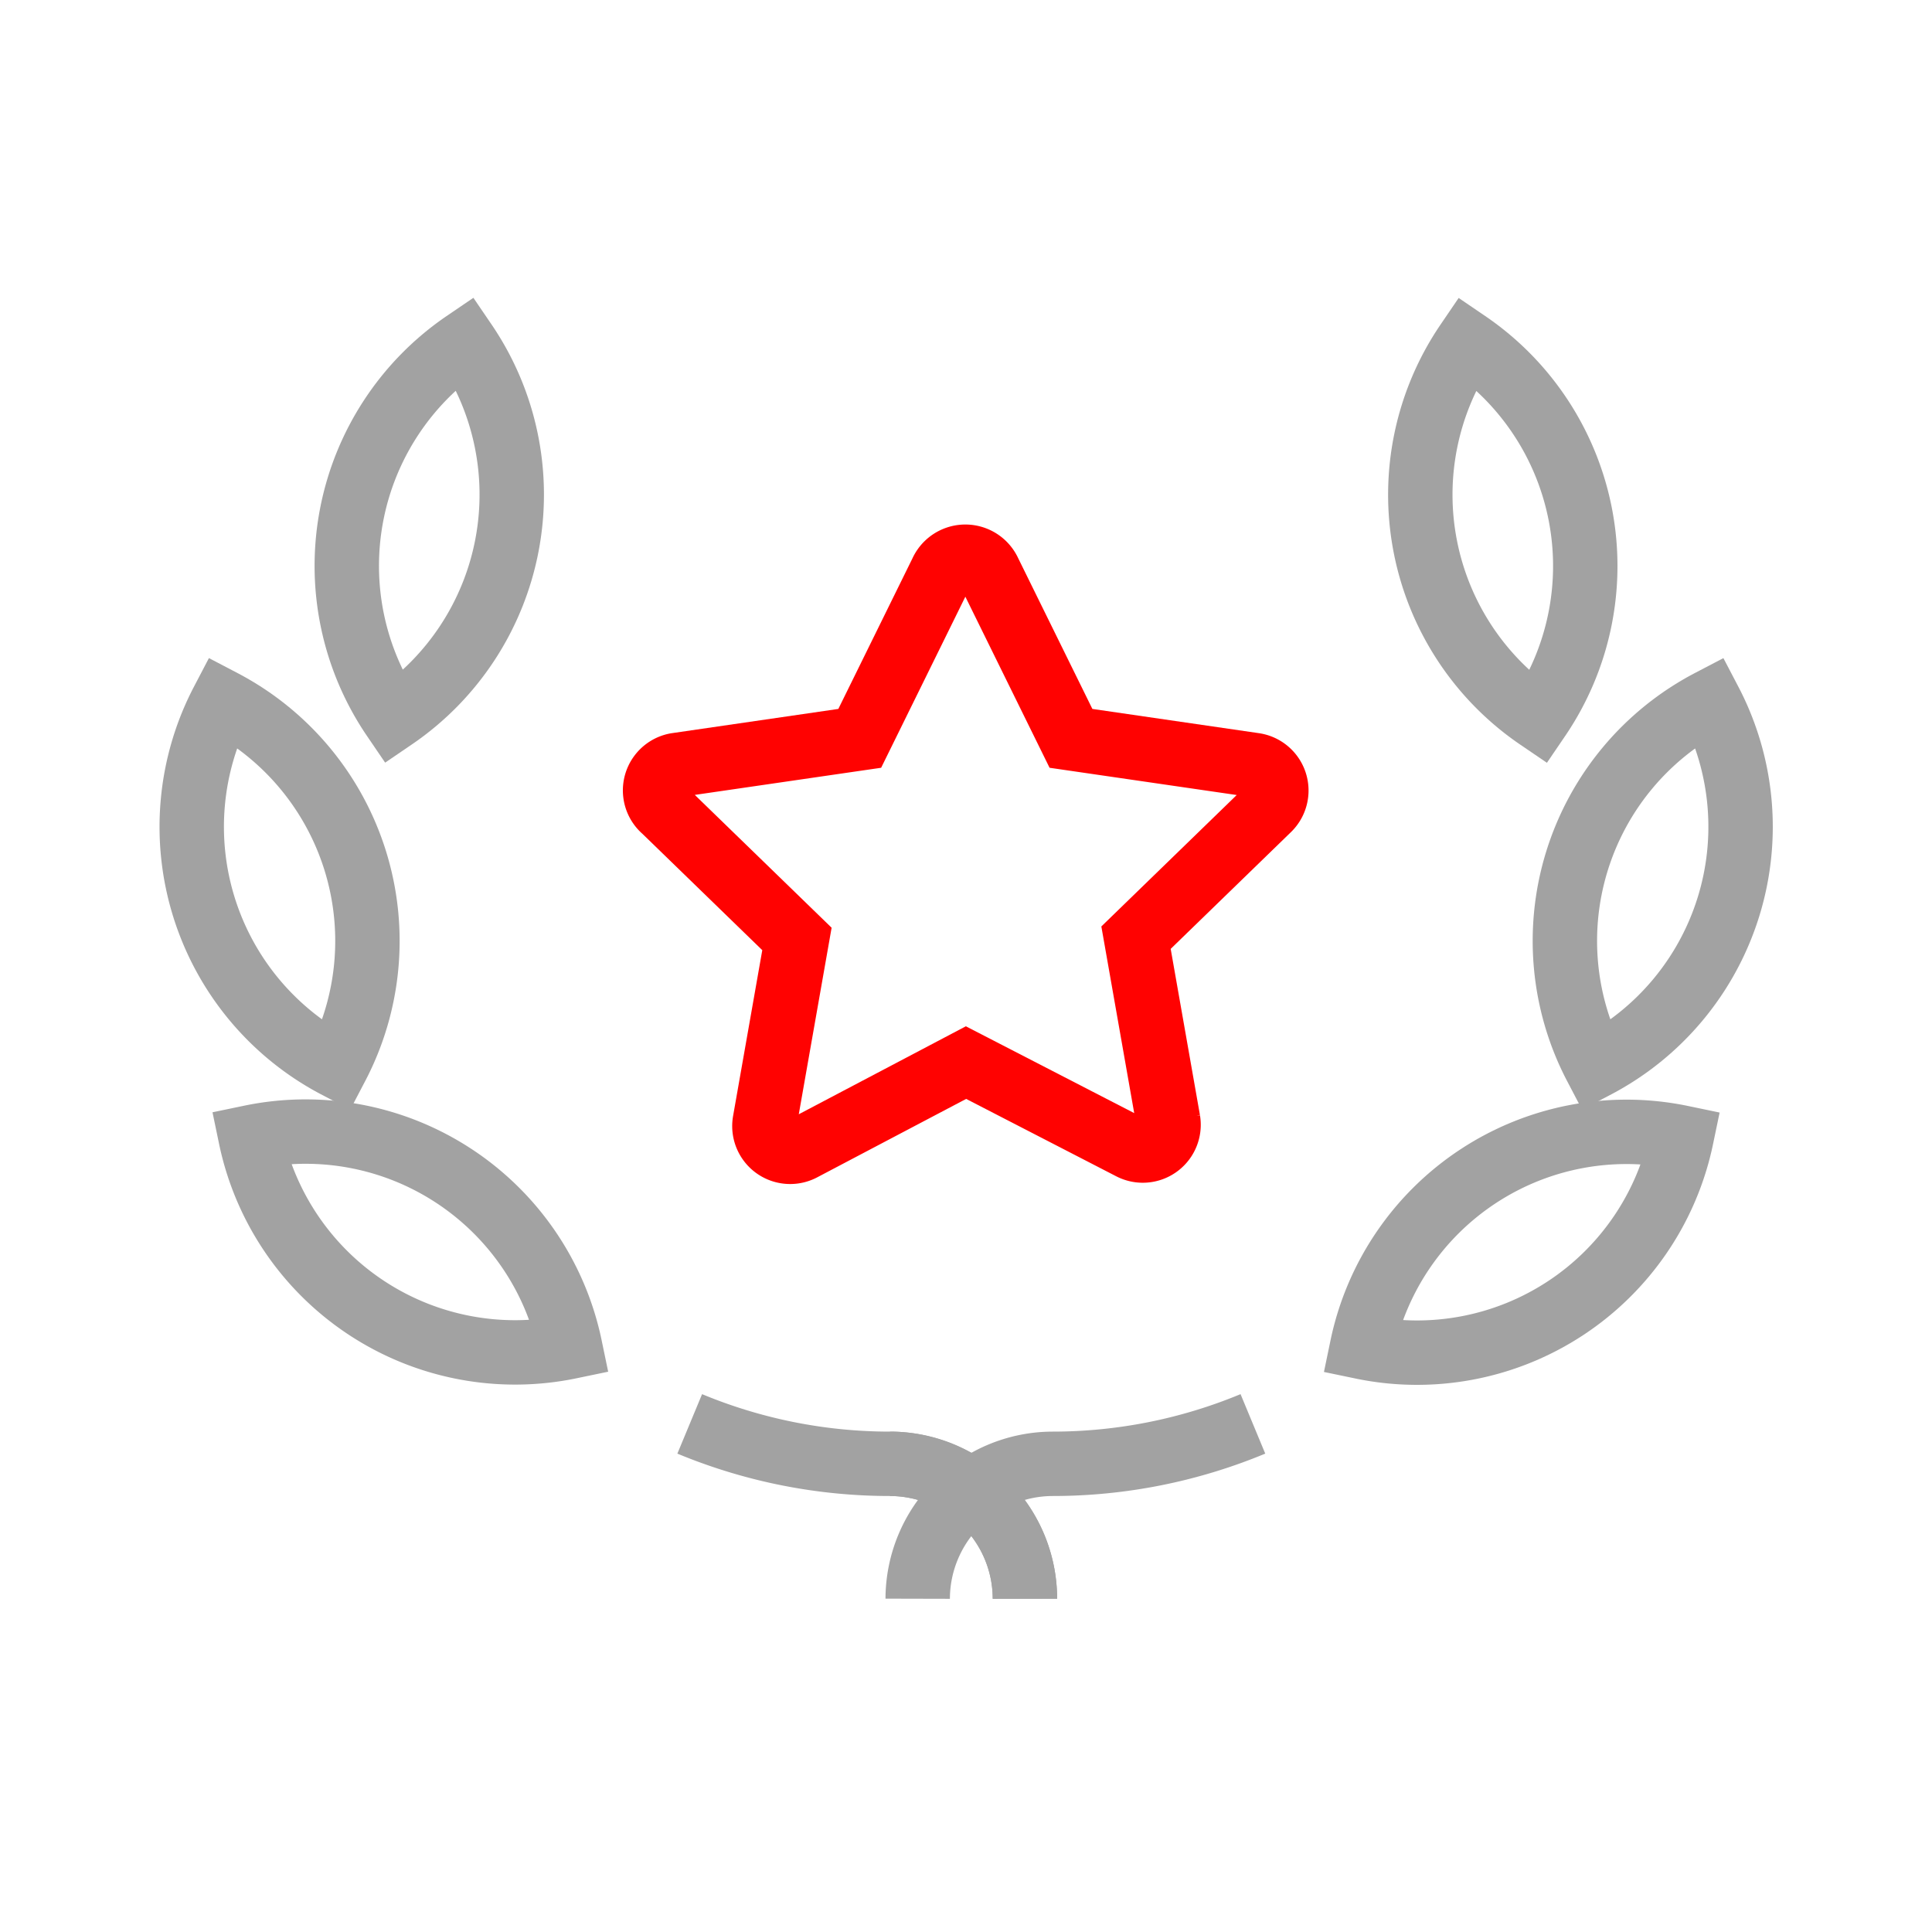
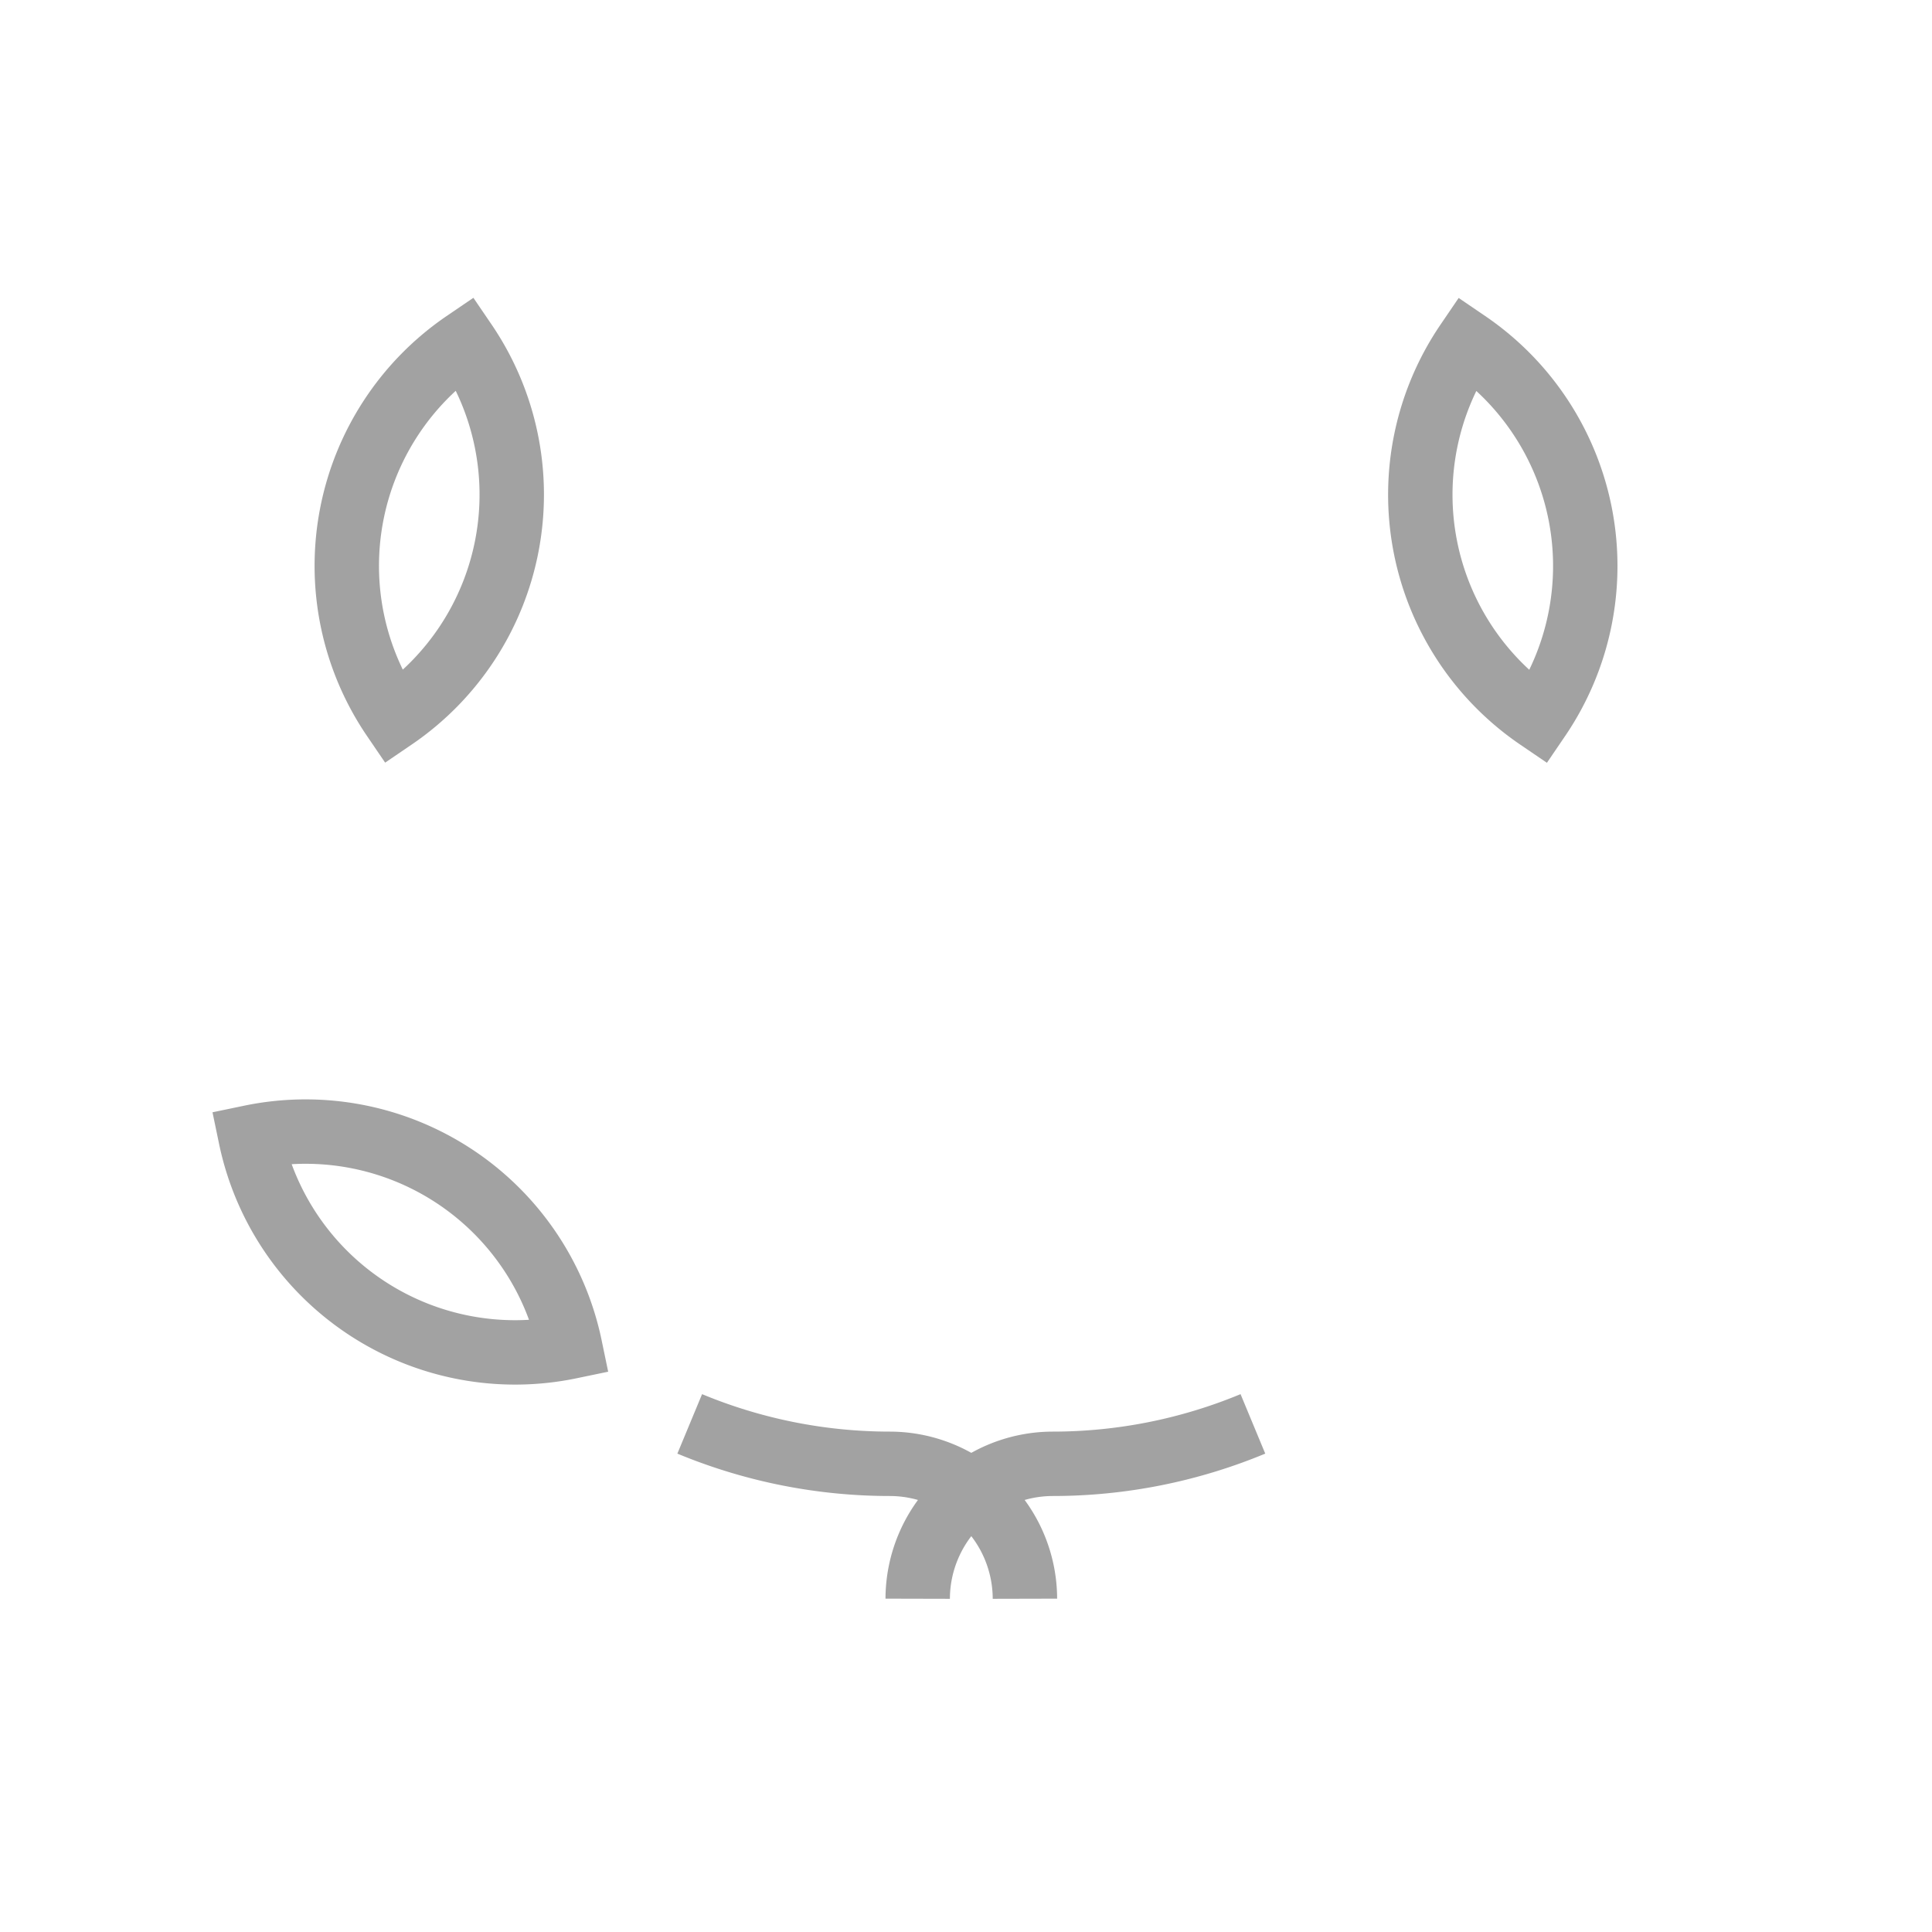
<svg xmlns="http://www.w3.org/2000/svg" id="Ebene_1" data-name="Ebene 1" viewBox="0 0 60 60">
  <defs>
    <style>.cls-1,.cls-2{fill:none;stroke-miterlimit:10;stroke-width:2px;}.cls-1{stroke:#a2a2a2;}.cls-2{stroke:#ff0201;}</style>
  </defs>
  <title>Top 10</title>
  <path class="cls-1" d="M8.55,34.38h0a8.39,8.39,0,0,1,8.39,8.39v0a0,0,0,0,1,0,0h0a8.39,8.39,0,0,1-8.39-8.39v0A0,0,0,0,1,8.55,34.38Z" transform="translate(-7.59 3.4) rotate(-11.75)" />
-   <path class="cls-1" d="M4.48,23.25h0a8.39,8.39,0,0,1,8.39,8.39v0a0,0,0,0,1,0,0h0a8.39,8.39,0,0,1-8.39-8.39v0A0,0,0,0,1,4.48,23.25Z" transform="translate(13.72 -0.89) rotate(27.62)" />
  <path class="cls-1" d="M9.13,12.28h0a8.39,8.39,0,0,1,8.39,8.39v0a0,0,0,0,1,0,0h0a8.39,8.39,0,0,1-8.39-8.39v0A0,0,0,0,1,9.13,12.28Z" transform="translate(19.45 -3.82) rotate(55.75)" />
-   <path class="cls-1" d="M43.06,34.38h0a8.39,8.39,0,0,1,8.39,8.39v0a0,0,0,0,1,0,0h0a8.39,8.39,0,0,1-8.39-8.39v0A0,0,0,0,1,43.06,34.38Z" transform="translate(94.65 0.17) rotate(101.75)" />
-   <path class="cls-1" d="M47.13,23.25h0a8.39,8.39,0,0,1,8.39,8.39v0a0,0,0,0,1,0,0h0a8.39,8.39,0,0,1-8.39-8.39v0a0,0,0,0,1,0,0Z" transform="translate(51.85 -30.75) rotate(62.38)" />
  <path class="cls-1" d="M42.47,12.28h0a8.39,8.39,0,0,1,8.39,8.39v0a0,0,0,0,1,0,0h0a8.39,8.39,0,0,1-8.39-8.39v0a0,0,0,0,1,0,0Z" transform="translate(17.37 -23.41) rotate(34.25)" />
-   <path class="cls-1" d="M27.64,45.46h0a4.19,4.19,0,0,1,4.19,4.19" />
  <path class="cls-1" d="M21.42,44.22a16.21,16.21,0,0,0,6.22,1.24h0a4.2,4.2,0,0,1,4.19,4.19" />
  <path class="cls-1" d="M38.91,44.22a16.21,16.21,0,0,1-6.22,1.24h0a4.2,4.2,0,0,0-4.19,4.19" />
-   <path class="cls-2" d="M30.72,17.77l2.54,5.16,5.7.83a.8.8,0,0,1,.44,1.36l-4.12,4,1,5.68a.8.8,0,0,1-1.16.84L30,33l-5.09,2.68a.8.8,0,0,1-1.16-.84l1-5.68-4.12-4A.8.8,0,0,1,21,23.76l5.7-.83,2.54-5.16A.81.81,0,0,1,30.72,17.77Z" />
</svg>